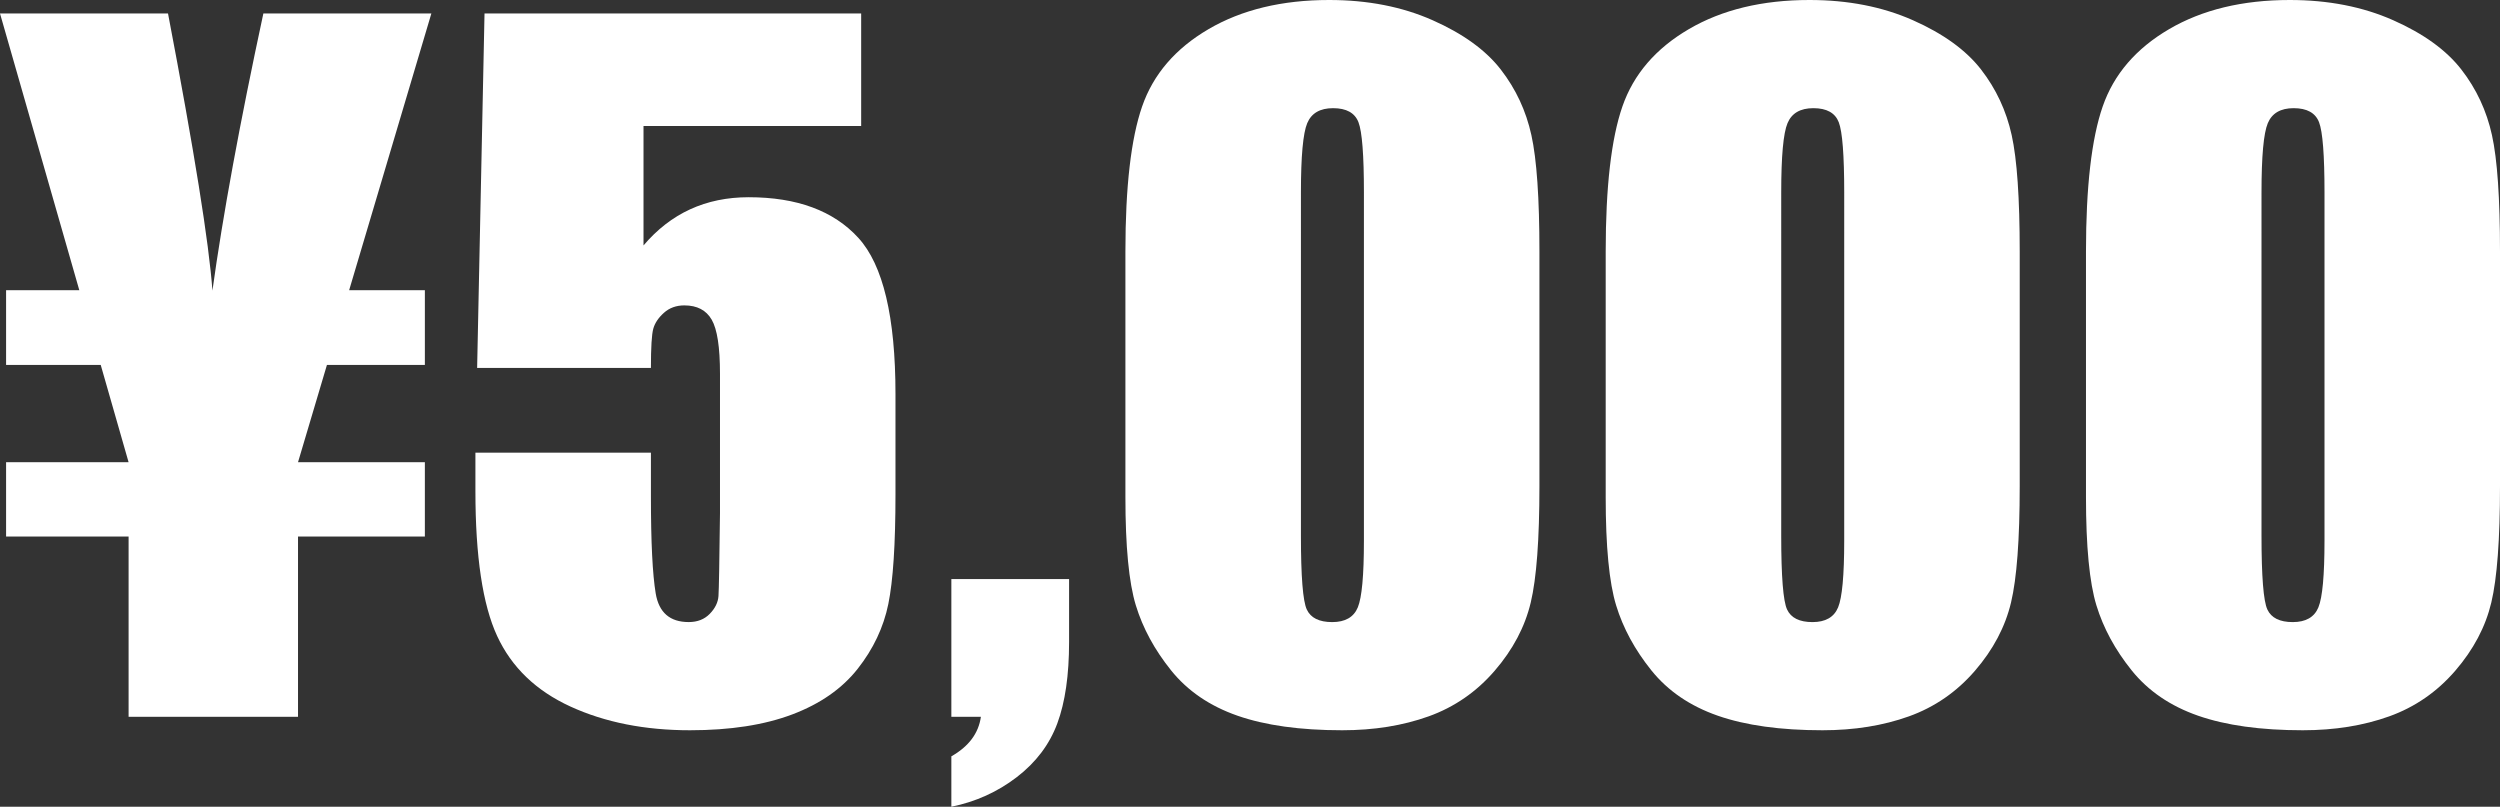
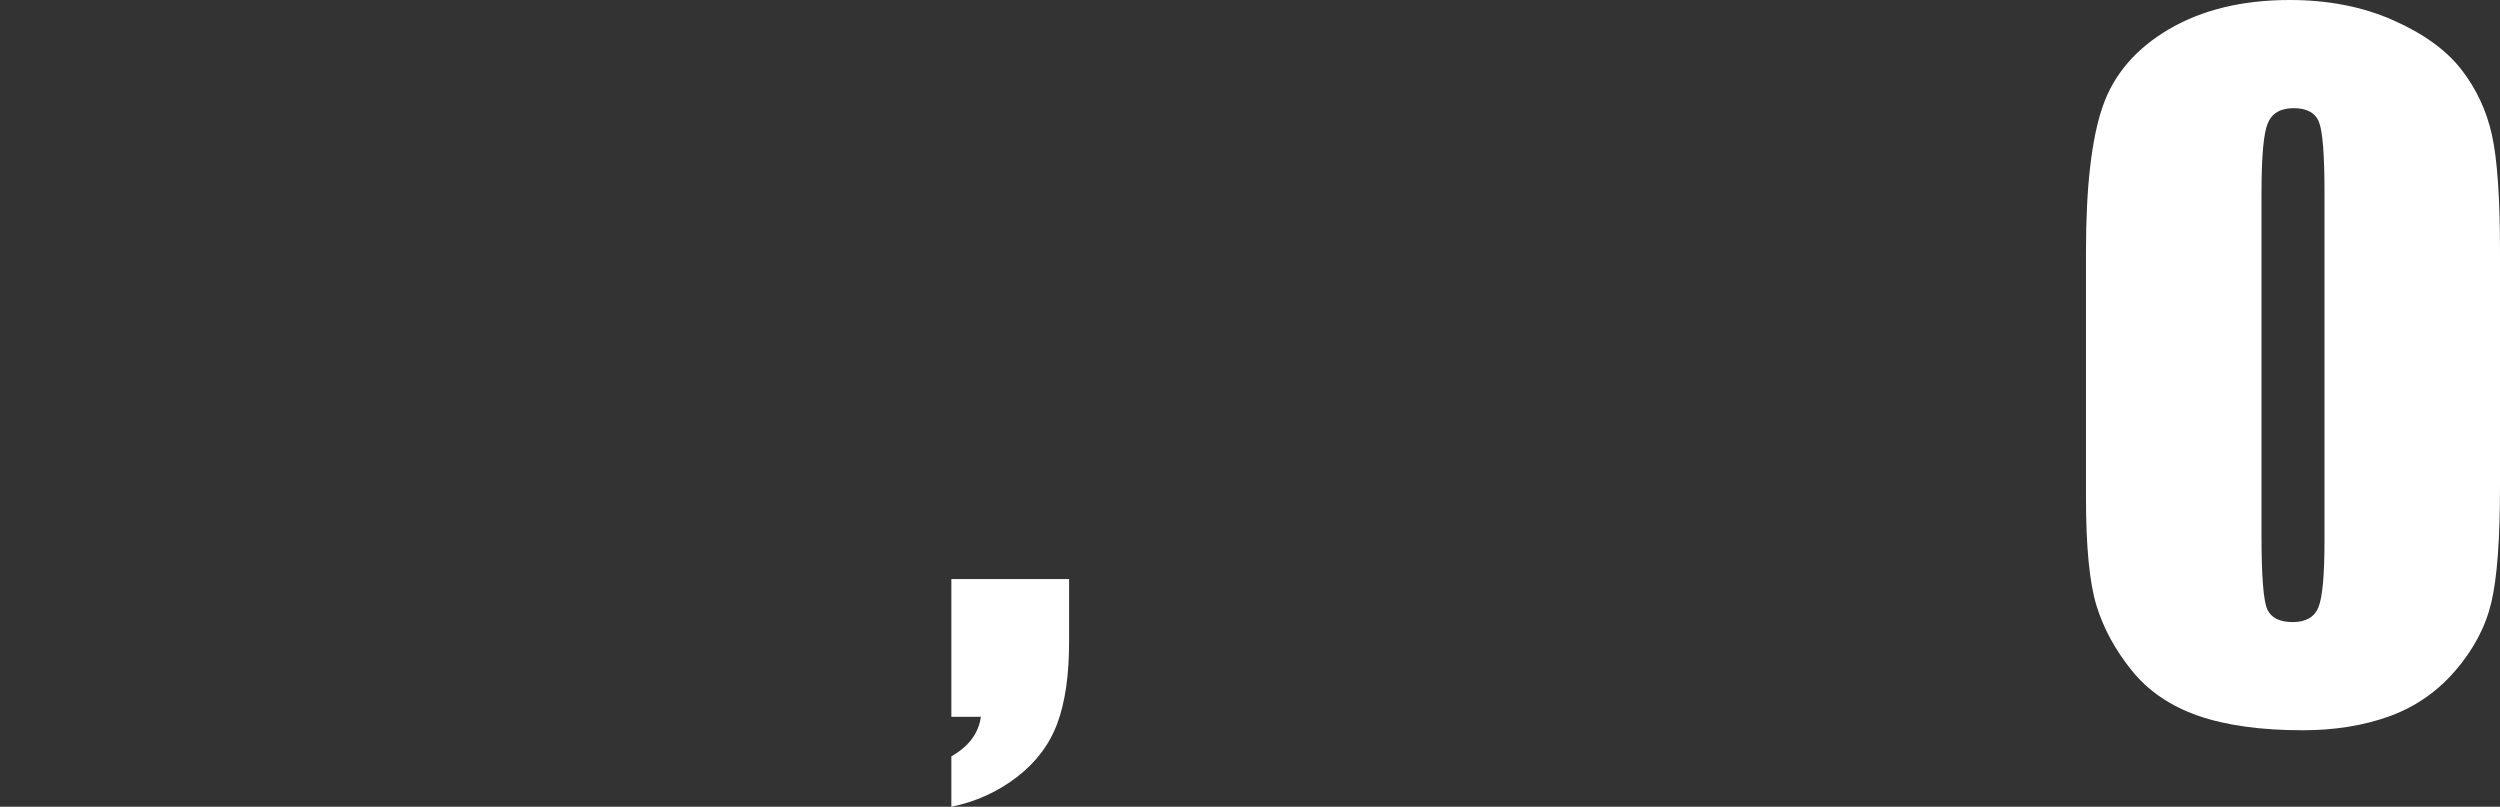
<svg xmlns="http://www.w3.org/2000/svg" version="1.1" id="レイヤー_1" x="0px" y="0px" width="314.714px" height="101.555px" viewBox="0 0 314.714 101.555" style="enable-background:new 0 0 314.714 101.555;" xml:space="preserve">
  <rect x="0" y="0" width="314.714" height="101.555" fill="#333333" stroke="none" />
-   <path style="fill:#FFFFFF;" d="M43.953,36.531h9.532v9.406H41.157l-3.642,12.25h15.969v9.352H37.516v22.695H16.188V67.539H0.766  v-9.352h15.422l-3.509-12.25H0.766v-9.406h9.217L0,1.695h21.15c3.3,17.281,5.164,28.912,5.592,34.891  c1.304-9.442,3.442-21.073,6.412-34.891h21.15L43.953,36.531z" />
-   <path style="fill:#FFFFFF;" d="M108.408,1.695v14.164H81.009v15.039c3.427-4.047,7.838-6.07,13.234-6.07  c6.088,0,10.691,1.705,13.809,5.113c3.117,3.409,4.676,9.962,4.676,19.66v12.633c0,6.271-0.301,10.874-0.902,13.809  c-0.602,2.936-1.887,5.651-3.855,8.148c-1.969,2.498-4.712,4.412-8.23,5.742c-3.519,1.33-7.812,1.996-12.879,1.996  c-5.688,0-10.701-0.994-15.039-2.98c-4.339-1.986-7.419-4.949-9.242-8.887c-1.823-3.938-2.734-10.025-2.734-18.266v-4.813h22.094  v5.523c0,5.725,0.2,9.789,0.602,12.195c0.401,2.406,1.786,3.609,4.156,3.609c1.094,0,1.978-0.346,2.652-1.039  c0.674-0.692,1.039-1.439,1.094-2.242c0.055-0.802,0.118-4.283,0.191-10.445V47.031c0-3.317-0.347-5.578-1.039-6.781  c-0.693-1.203-1.841-1.805-3.445-1.805c-1.021,0-1.878,0.31-2.57,0.93c-0.693,0.62-1.14,1.285-1.34,1.996  c-0.201,0.711-0.301,2.361-0.301,4.949H60.064l0.93-44.625H108.408z" />
  <path style="fill:#FFFFFF;" d="M134.582,72.898v7.93c0,4.156-0.492,7.565-1.477,10.227s-2.689,4.922-5.113,6.781  c-2.425,1.859-5.168,3.099-8.23,3.719v-6.344c2.188-1.24,3.427-2.898,3.719-4.977h-3.719V72.898H134.582z" />
-   <path style="fill:#FFFFFF;" d="M193.792,31.664v29.531c0,6.709-0.364,11.594-1.094,14.656s-2.242,5.925-4.539,8.586  c-2.297,2.662-5.067,4.576-8.313,5.742s-6.872,1.75-10.883,1.75c-5.286,0-9.68-0.611-13.18-1.832s-6.289-3.126-8.367-5.715  c-2.078-2.588-3.555-5.313-4.43-8.176c-0.875-2.861-1.313-7.41-1.313-13.645V31.664c0-8.13,0.702-14.219,2.105-18.266  c1.403-4.047,4.192-7.292,8.367-9.734C156.321,1.222,161.38,0,167.323,0c4.849,0,9.188,0.848,13.016,2.543s6.69,3.765,8.586,6.207  c1.896,2.443,3.181,5.195,3.855,8.258S193.792,24.956,193.792,31.664z M171.698,24.227c0-4.703-0.228-7.647-0.684-8.832  c-0.456-1.185-1.522-1.777-3.199-1.777c-1.641,0-2.726,0.629-3.254,1.887s-0.793,4.166-0.793,8.723V67.43  c0,5.141,0.246,8.24,0.738,9.297c0.492,1.058,1.559,1.586,3.199,1.586s2.716-0.619,3.227-1.859c0.511-1.239,0.766-4.028,0.766-8.367  V24.227z" />
-   <path style="fill:#FFFFFF;" d="M254.253,31.664v29.531c0,6.709-0.365,11.594-1.094,14.656c-0.73,3.063-2.242,5.925-4.539,8.586  c-2.297,2.662-5.068,4.576-8.313,5.742c-3.246,1.166-6.873,1.75-10.883,1.75c-5.287,0-9.68-0.611-13.18-1.832  s-6.289-3.126-8.367-5.715c-2.078-2.588-3.555-5.313-4.43-8.176c-0.875-2.861-1.313-7.41-1.313-13.645V31.664  c0-8.13,0.701-14.219,2.105-18.266c1.402-4.047,4.191-7.292,8.367-9.734C216.783,1.222,221.841,0,227.785,0  c4.848,0,9.188,0.848,13.016,2.543s6.689,3.765,8.586,6.207c1.895,2.443,3.18,5.195,3.855,8.258  C253.916,20.07,254.253,24.956,254.253,31.664z M232.16,24.227c0-4.703-0.229-7.647-0.684-8.832  c-0.457-1.185-1.523-1.777-3.199-1.777c-1.641,0-2.727,0.629-3.254,1.887c-0.529,1.258-0.793,4.166-0.793,8.723V67.43  c0,5.141,0.246,8.24,0.738,9.297c0.492,1.058,1.559,1.586,3.199,1.586s2.715-0.619,3.227-1.859c0.51-1.239,0.766-4.028,0.766-8.367  V24.227z" />
  <path style="fill:#FFFFFF;" d="M314.714,31.664v29.531c0,6.709-0.365,11.594-1.094,14.656c-0.729,3.063-2.242,5.925-4.539,8.586  c-2.297,2.662-5.068,4.576-8.313,5.742c-3.245,1.166-6.873,1.75-10.883,1.75c-5.287,0-9.68-0.611-13.18-1.832  s-6.289-3.126-8.367-5.715c-2.078-2.588-3.555-5.313-4.43-8.176c-0.875-2.861-1.313-7.41-1.313-13.645V31.664  c0-8.13,0.701-14.219,2.105-18.266c1.403-4.047,4.192-7.292,8.367-9.734C277.244,1.222,282.302,0,288.246,0  c4.849,0,9.188,0.848,13.016,2.543s6.689,3.765,8.586,6.207c1.896,2.443,3.181,5.195,3.855,8.258  C314.376,20.07,314.714,24.956,314.714,31.664z M292.621,24.227c0-4.703-0.229-7.647-0.684-8.832  c-0.456-1.185-1.522-1.777-3.199-1.777c-1.641,0-2.726,0.629-3.254,1.887c-0.529,1.258-0.793,4.166-0.793,8.723V67.43  c0,5.141,0.246,8.24,0.738,9.297c0.492,1.058,1.559,1.586,3.199,1.586s2.716-0.619,3.227-1.859c0.51-1.239,0.766-4.028,0.766-8.367  V24.227z" />
</svg>